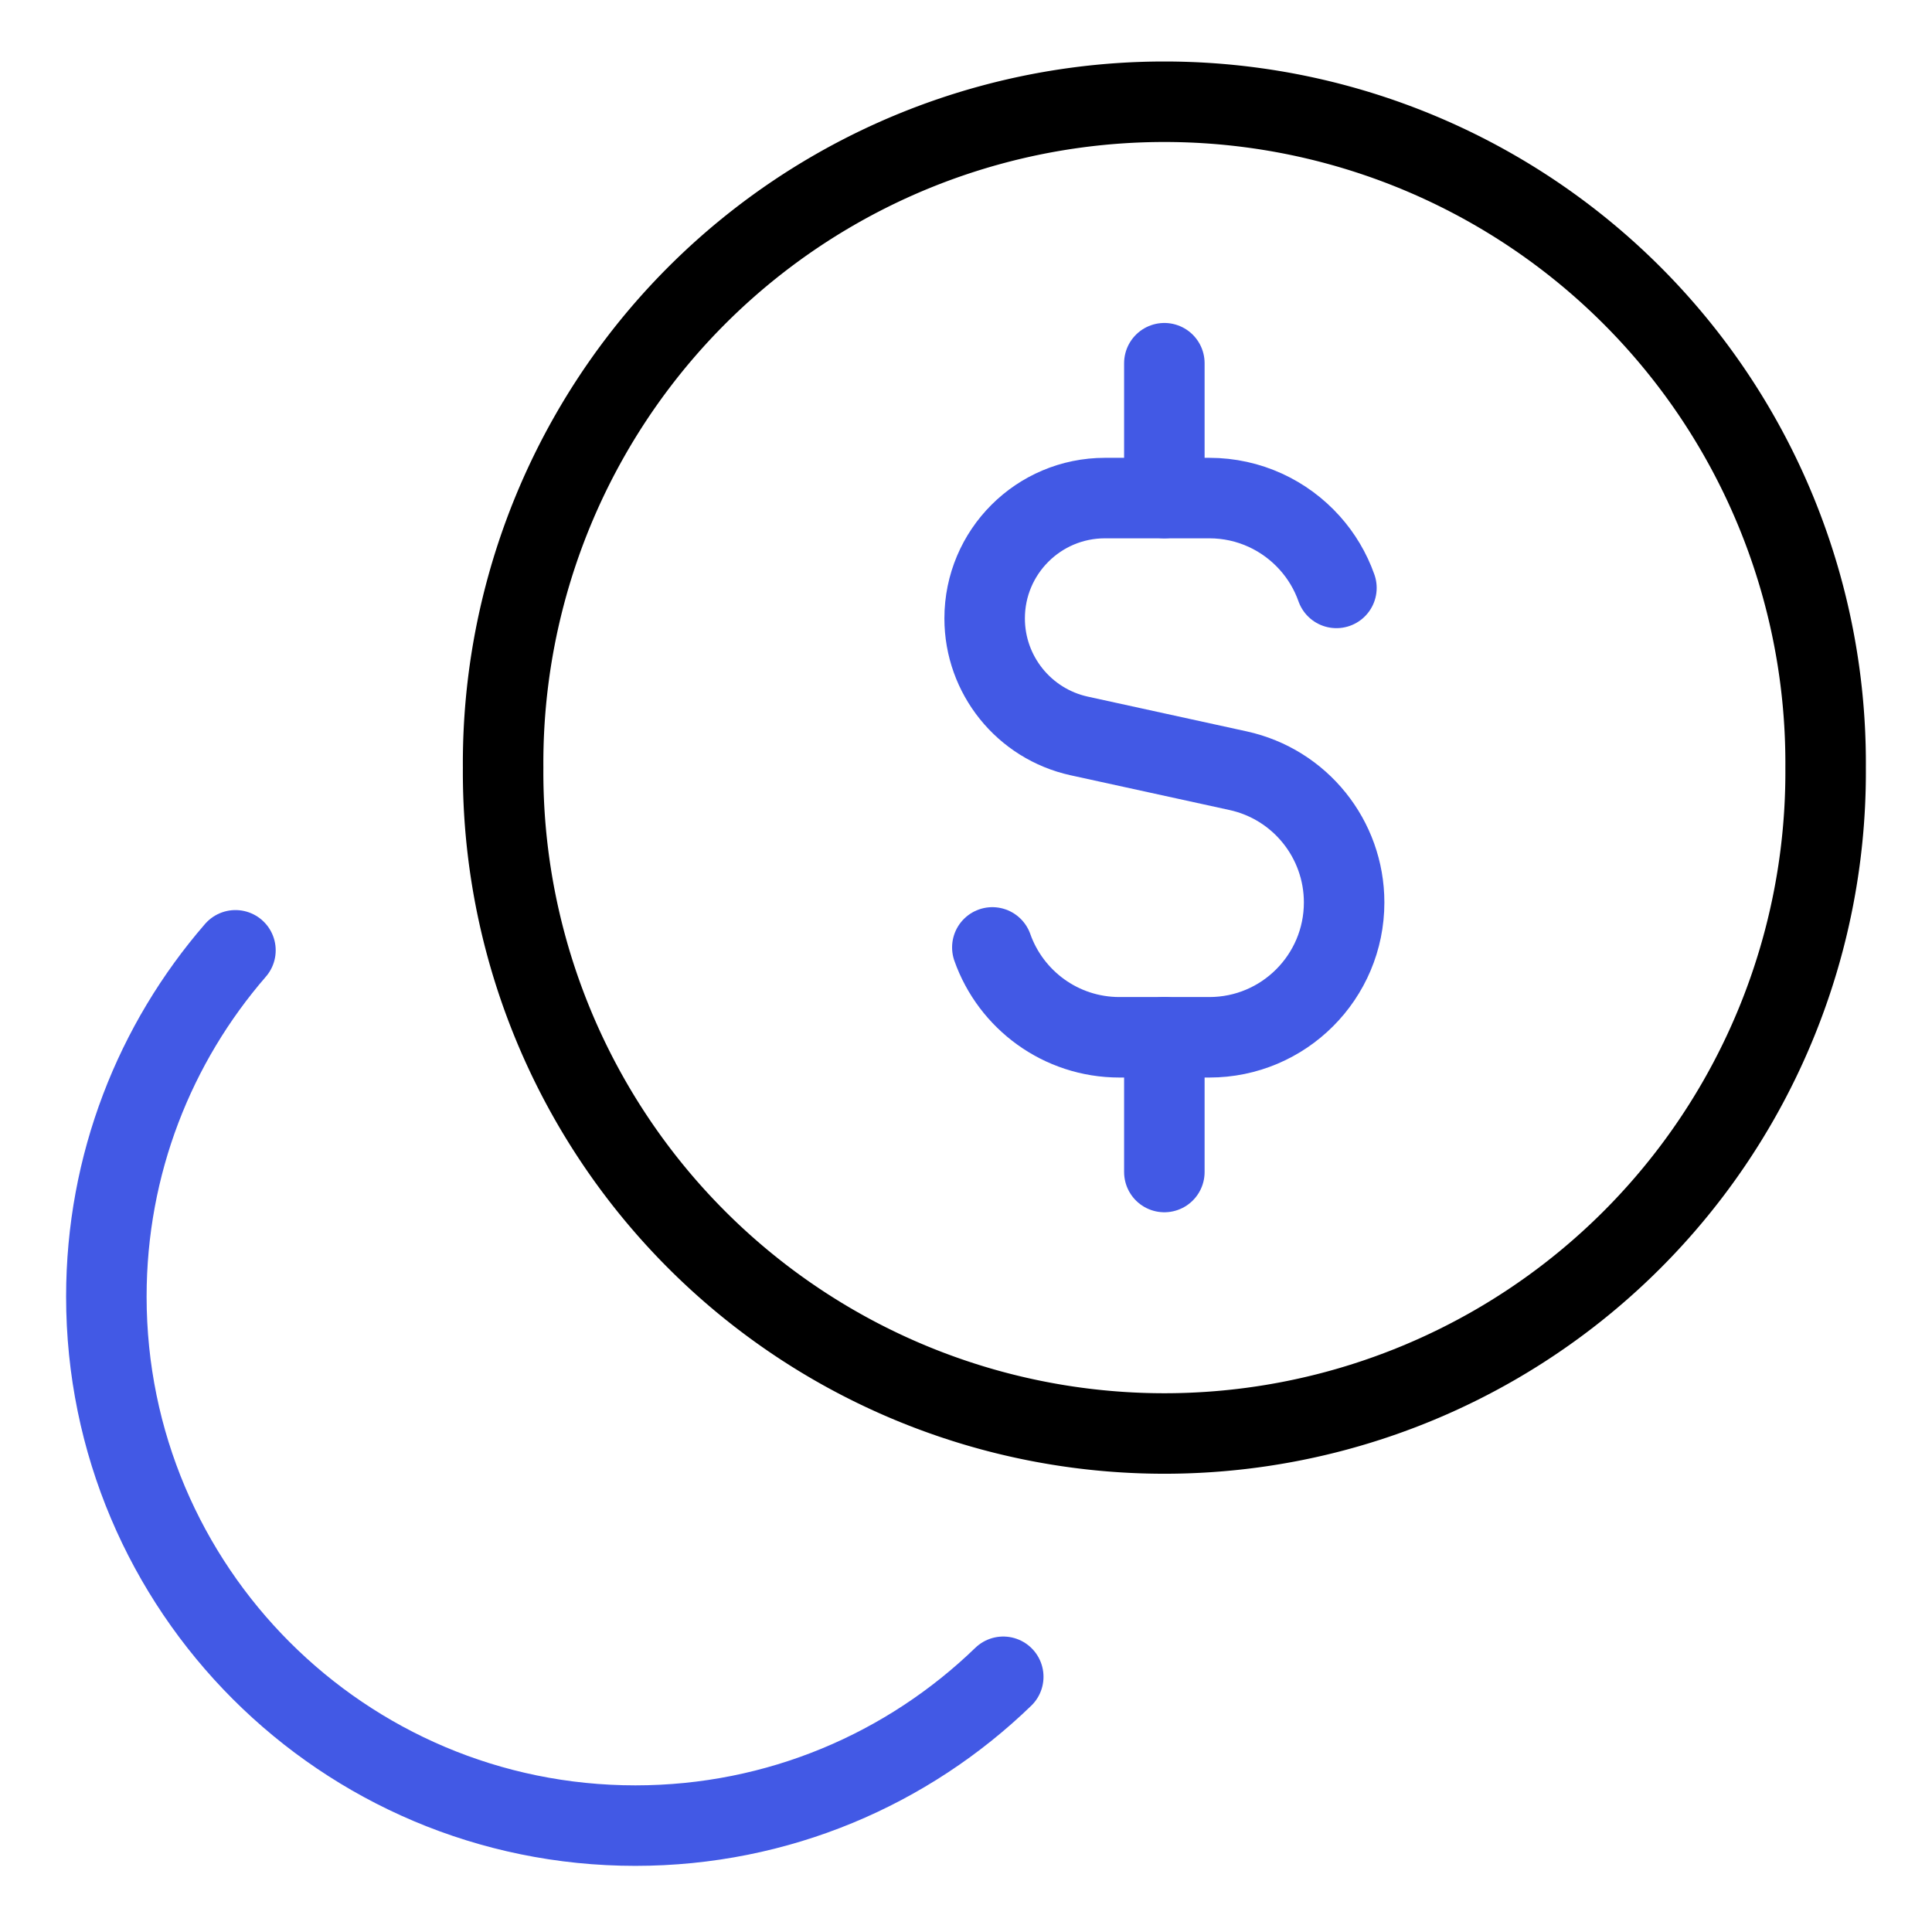
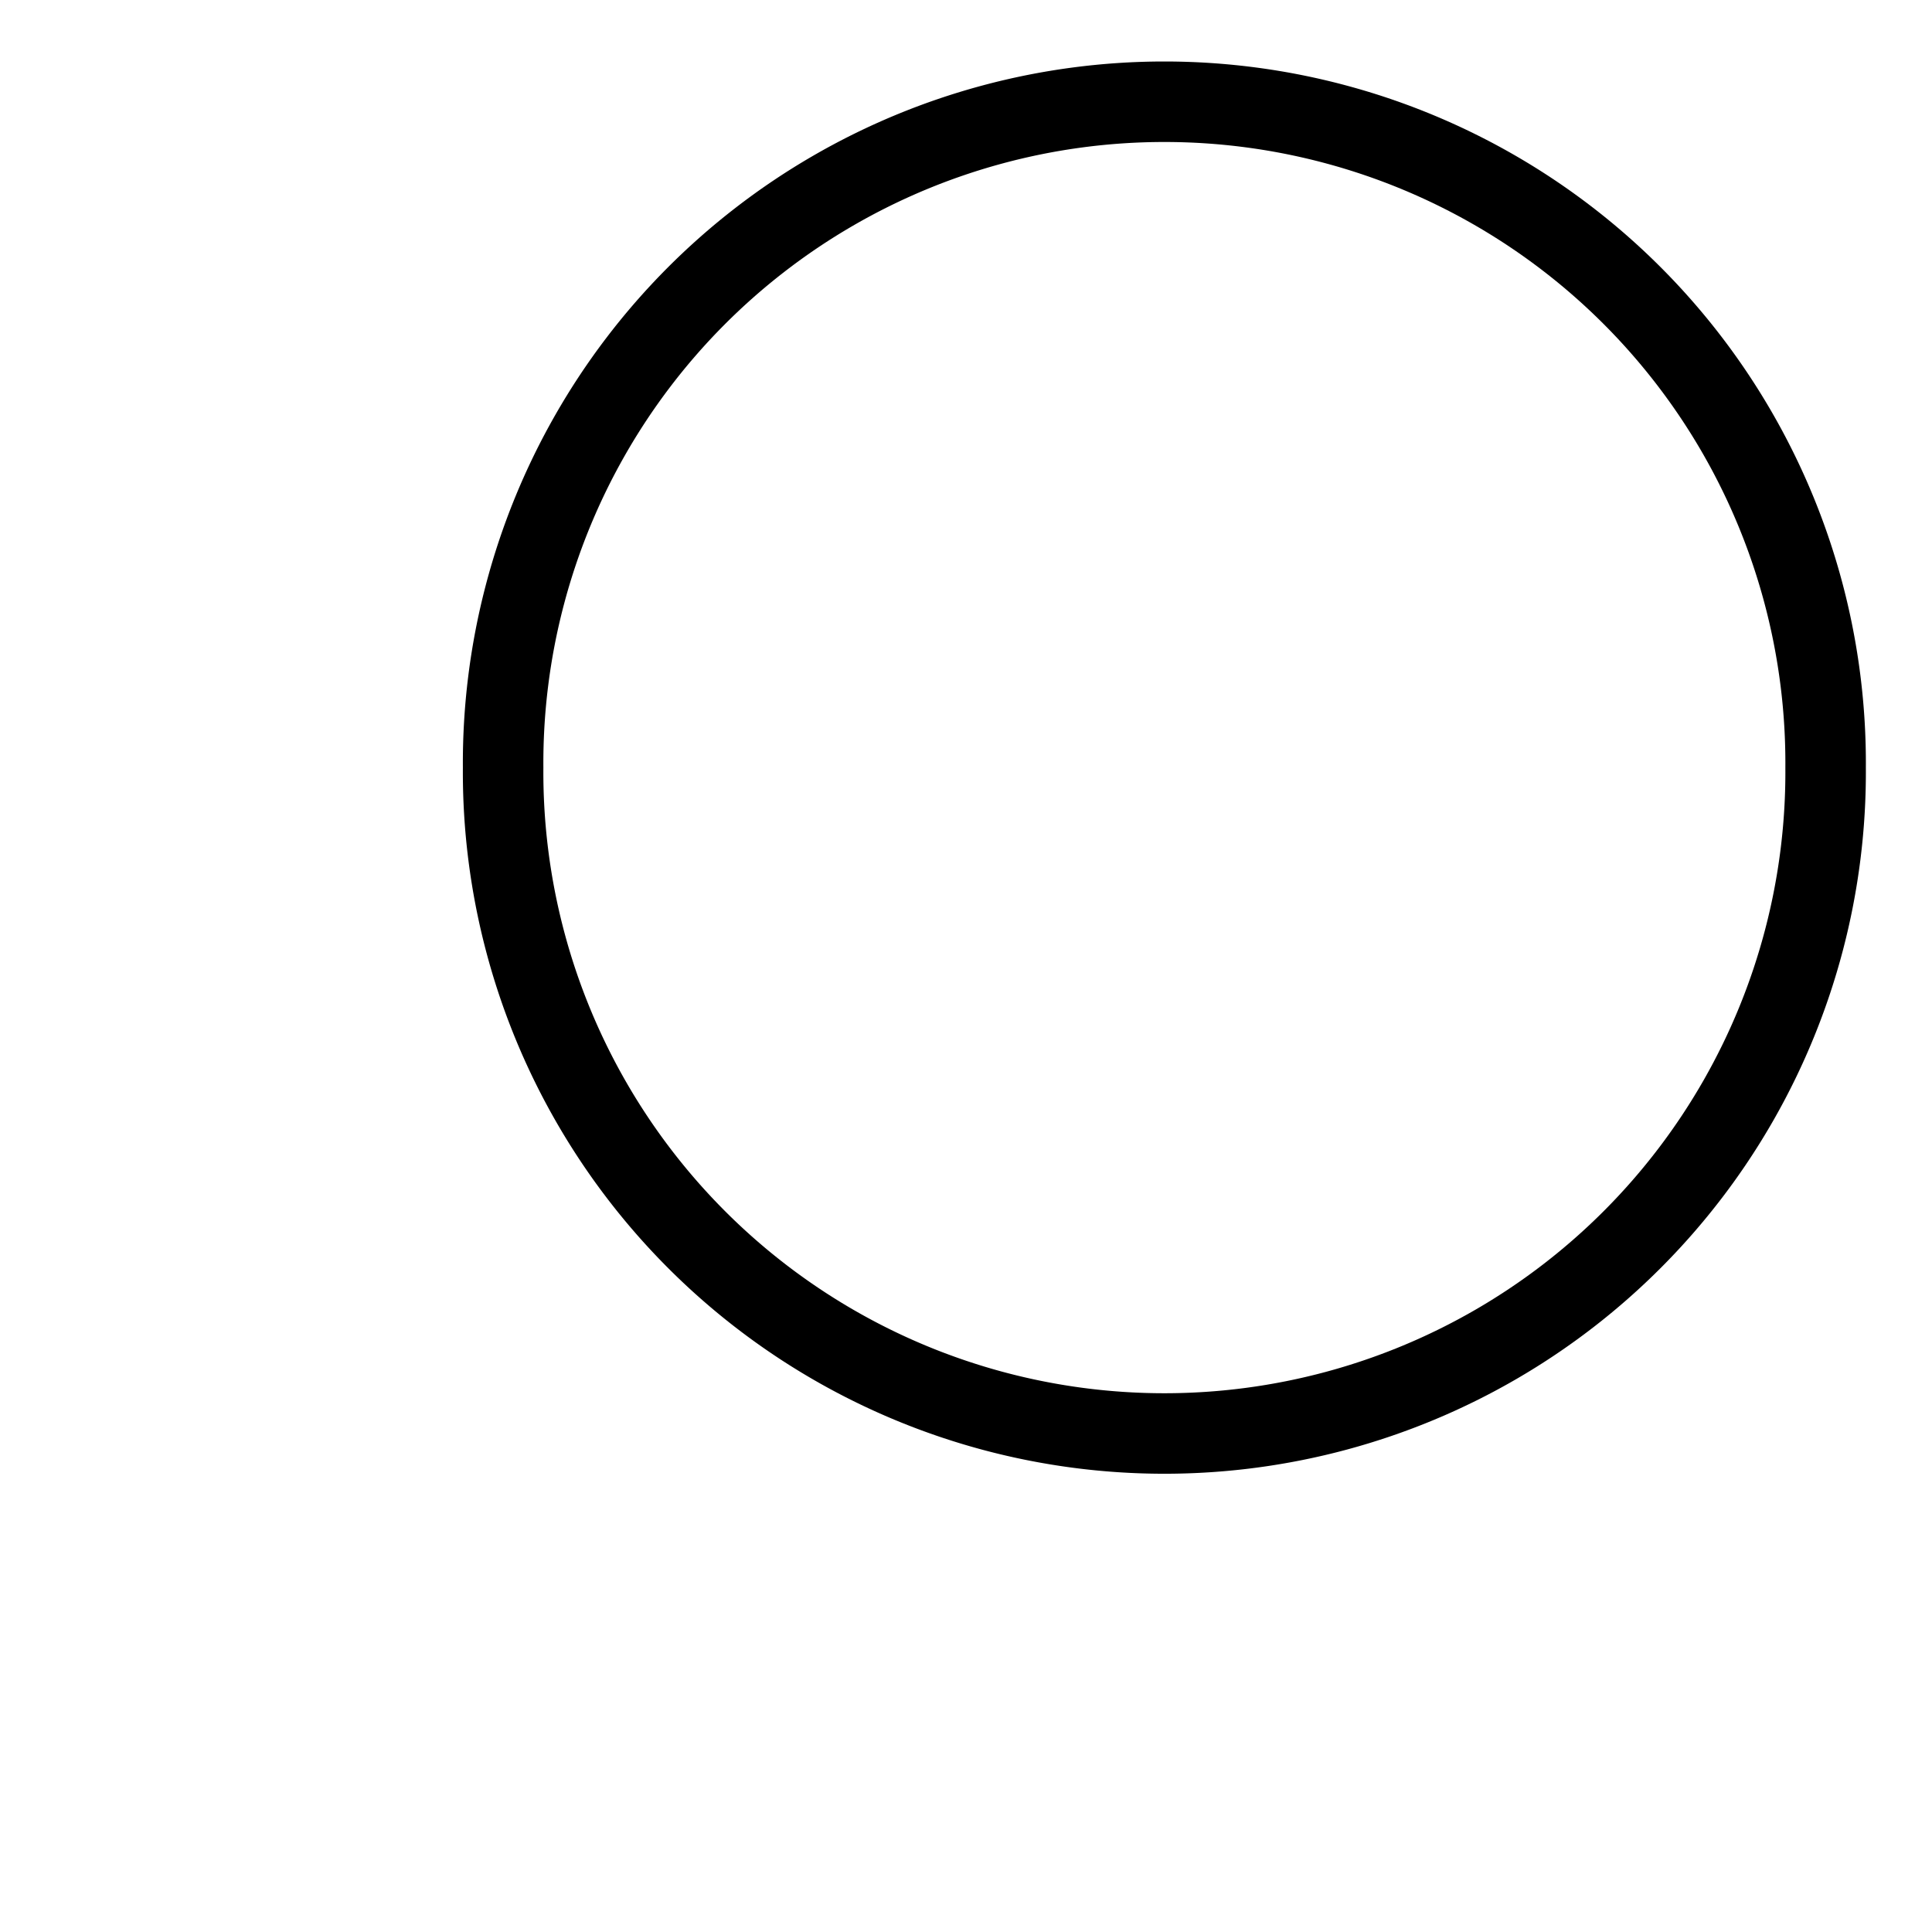
<svg xmlns="http://www.w3.org/2000/svg" fill="none" viewBox="-1.25 -1.25 60 60" id="Dollar-Coin-1--Streamline-Core-Neon" height="60" width="60">
  <desc> Dollar Coin 1 Streamline Icon: https://streamlinehq.com </desc>
  <g id="dollar-coin-1--accounting-billing-payment-cash-coin-currency-money-finance">
-     <path id="Ellipse 23" stroke="#4259e5" stroke-linecap="round" stroke-linejoin="round" d="M29.907 50.824C26.95 53.685 22.922 55.446 18.482 55.446c-9.073 0 -16.429 -7.355 -16.429 -16.428 0 -4.113 1.511 -7.873 4.009 -10.755" stroke-width="2.5" />
-     <path id="Vector 3" stroke="#4259e5" stroke-linecap="round" stroke-linejoin="round" d="M40.254 17.008c-0.184 -0.52 -0.467 -0.993 -0.828 -1.395 -0.767 -0.856 -1.881 -1.395 -3.12 -1.395h-3.24c-2.064 0 -3.737 1.673 -3.737 3.737 0 1.756 1.223 3.275 2.938 3.651l4.934 1.079c1.922 0.42 3.292 2.124 3.292 4.091 0 2.312 -1.874 4.188 -4.186 4.188h-2.791c-1.823 0 -3.373 -1.165 -3.948 -2.791" stroke-width="2.5" />
-     <path id="Vector 2489" stroke="#4259e5" stroke-linecap="round" stroke-linejoin="round" d="M34.91 14.217V10.03" stroke-width="2.5" />
-     <path id="Vector 2490" stroke="#4259e5" stroke-linecap="round" stroke-linejoin="round" d="M34.91 35.148v-4.186" stroke-width="2.5" />
    <path id="Ellipse 19" stroke="#000000" stroke-linecap="round" stroke-linejoin="round" d="M14.375 22.589a20.536 20.536 0 1 0 41.071 0 20.536 20.536 0 1 0 -41.071 0" stroke-width="2.5" />
  </g>
</svg>